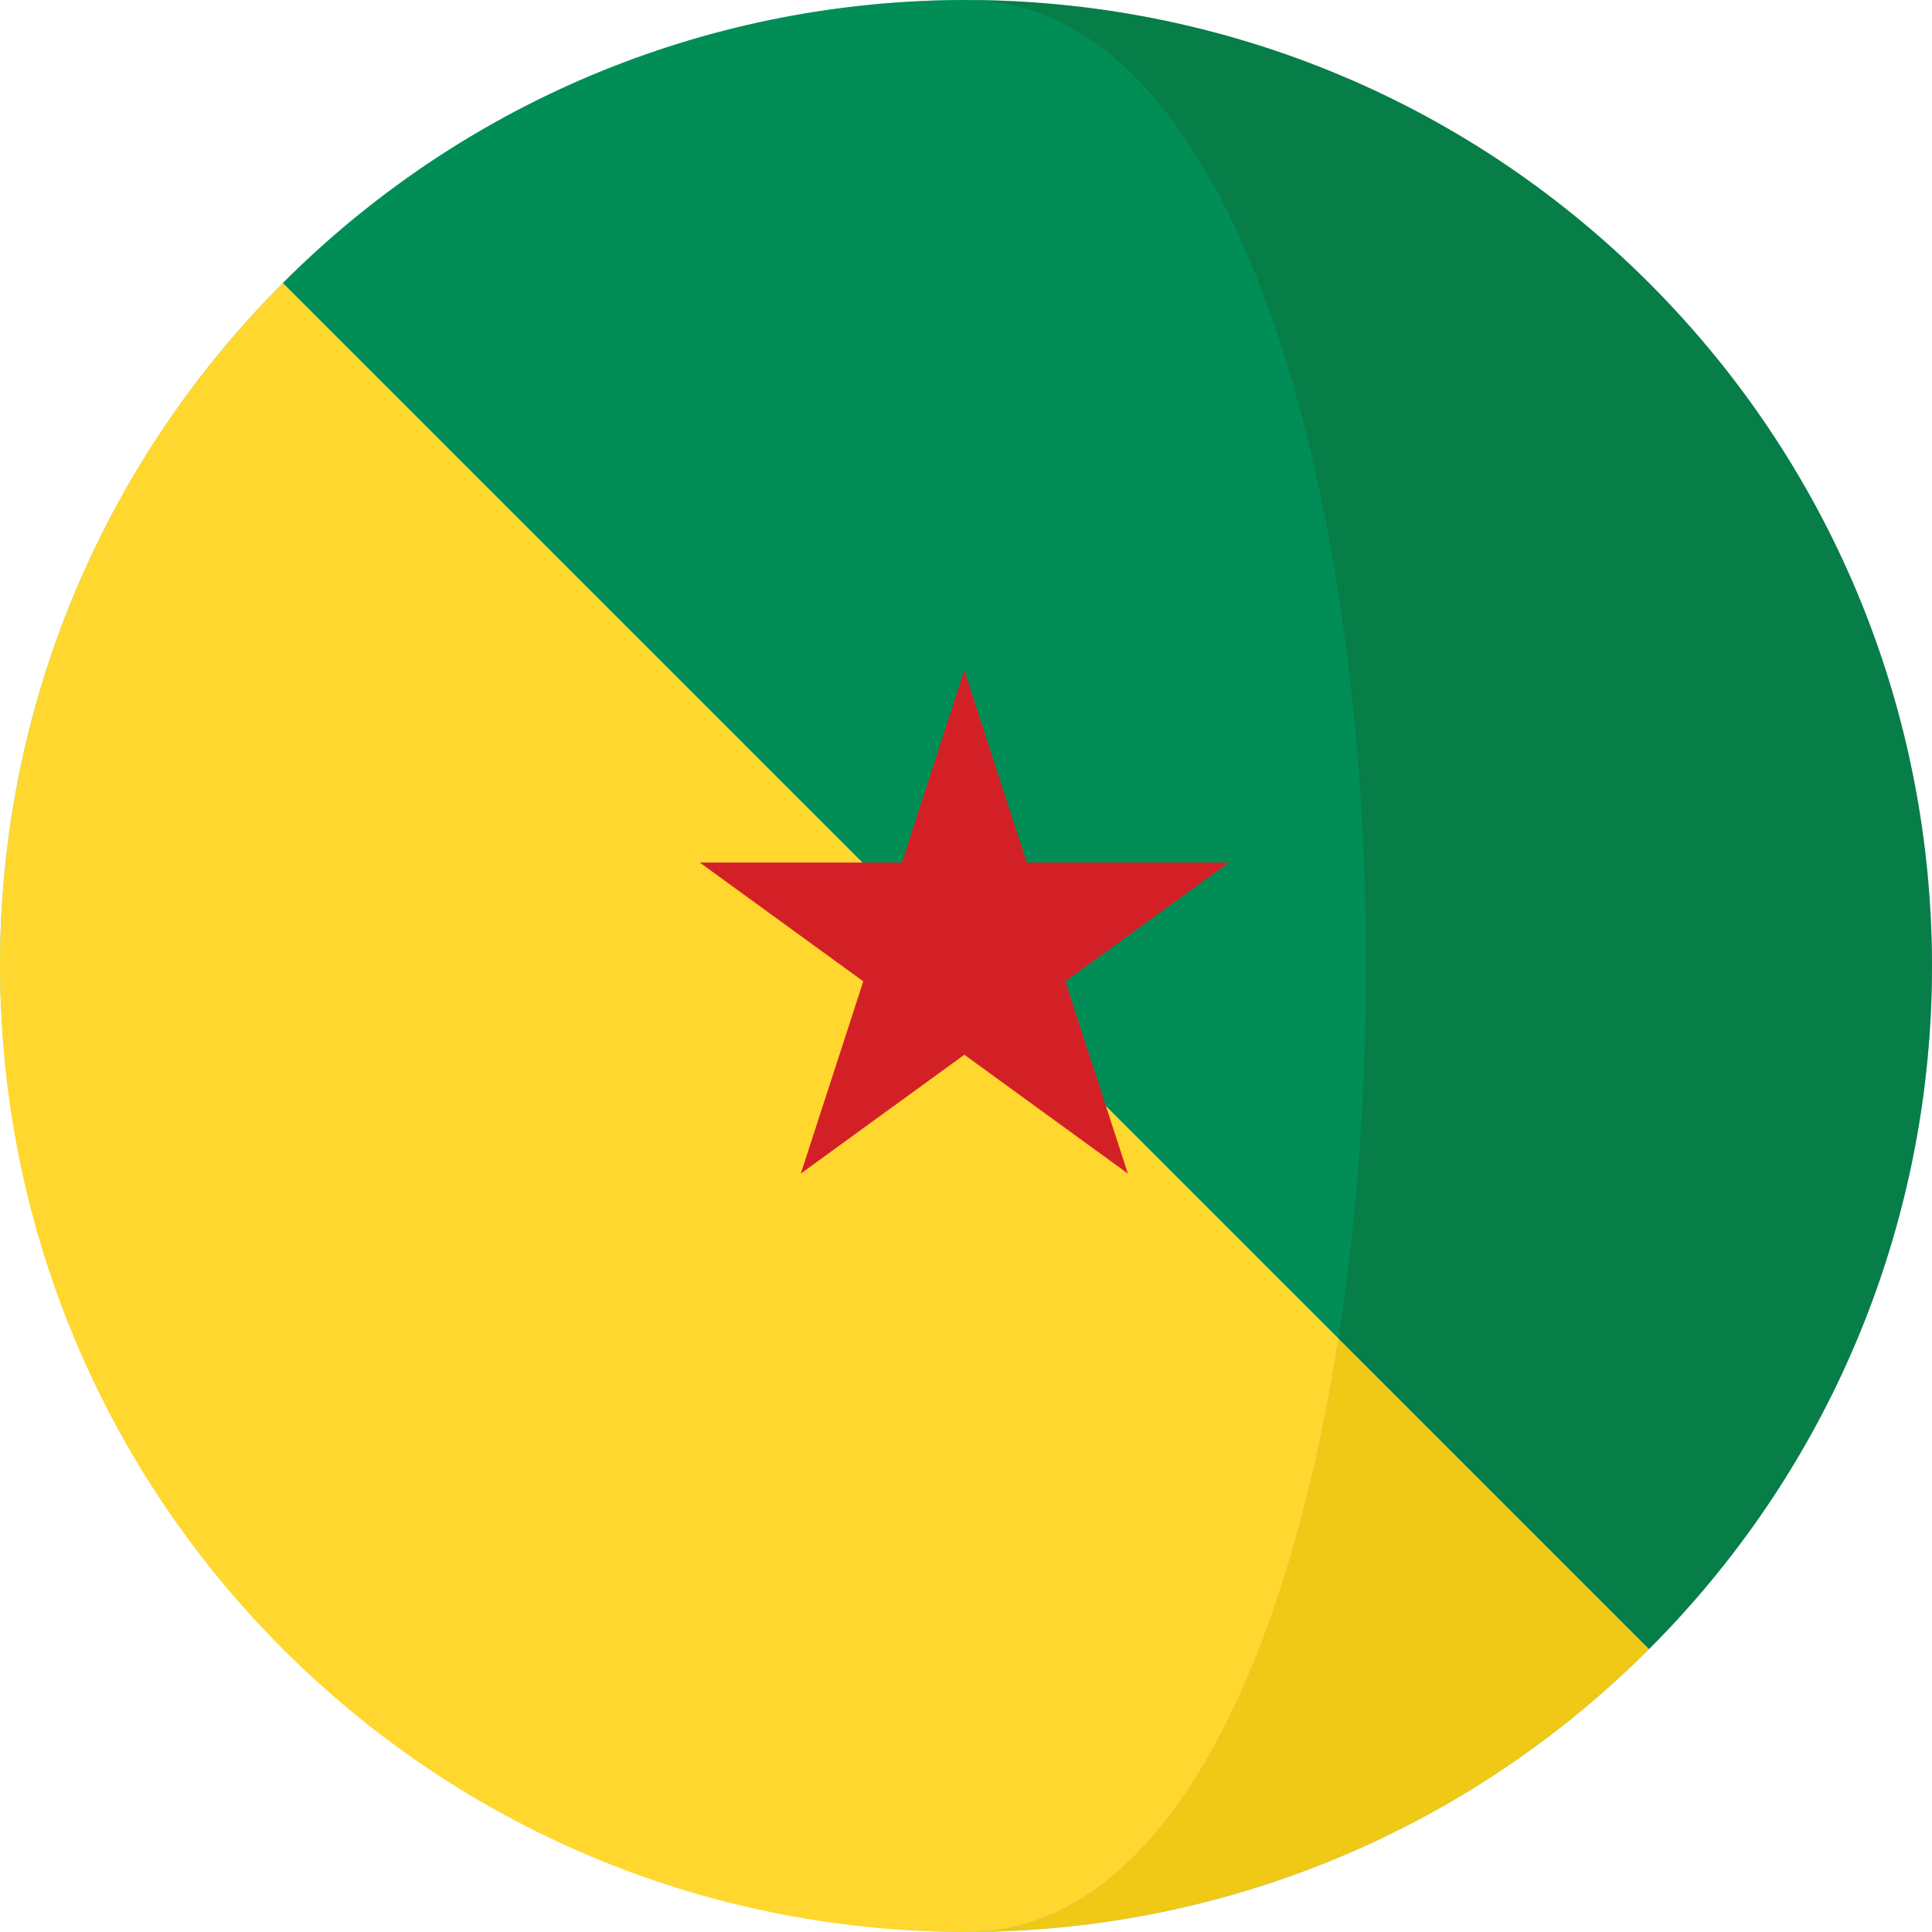
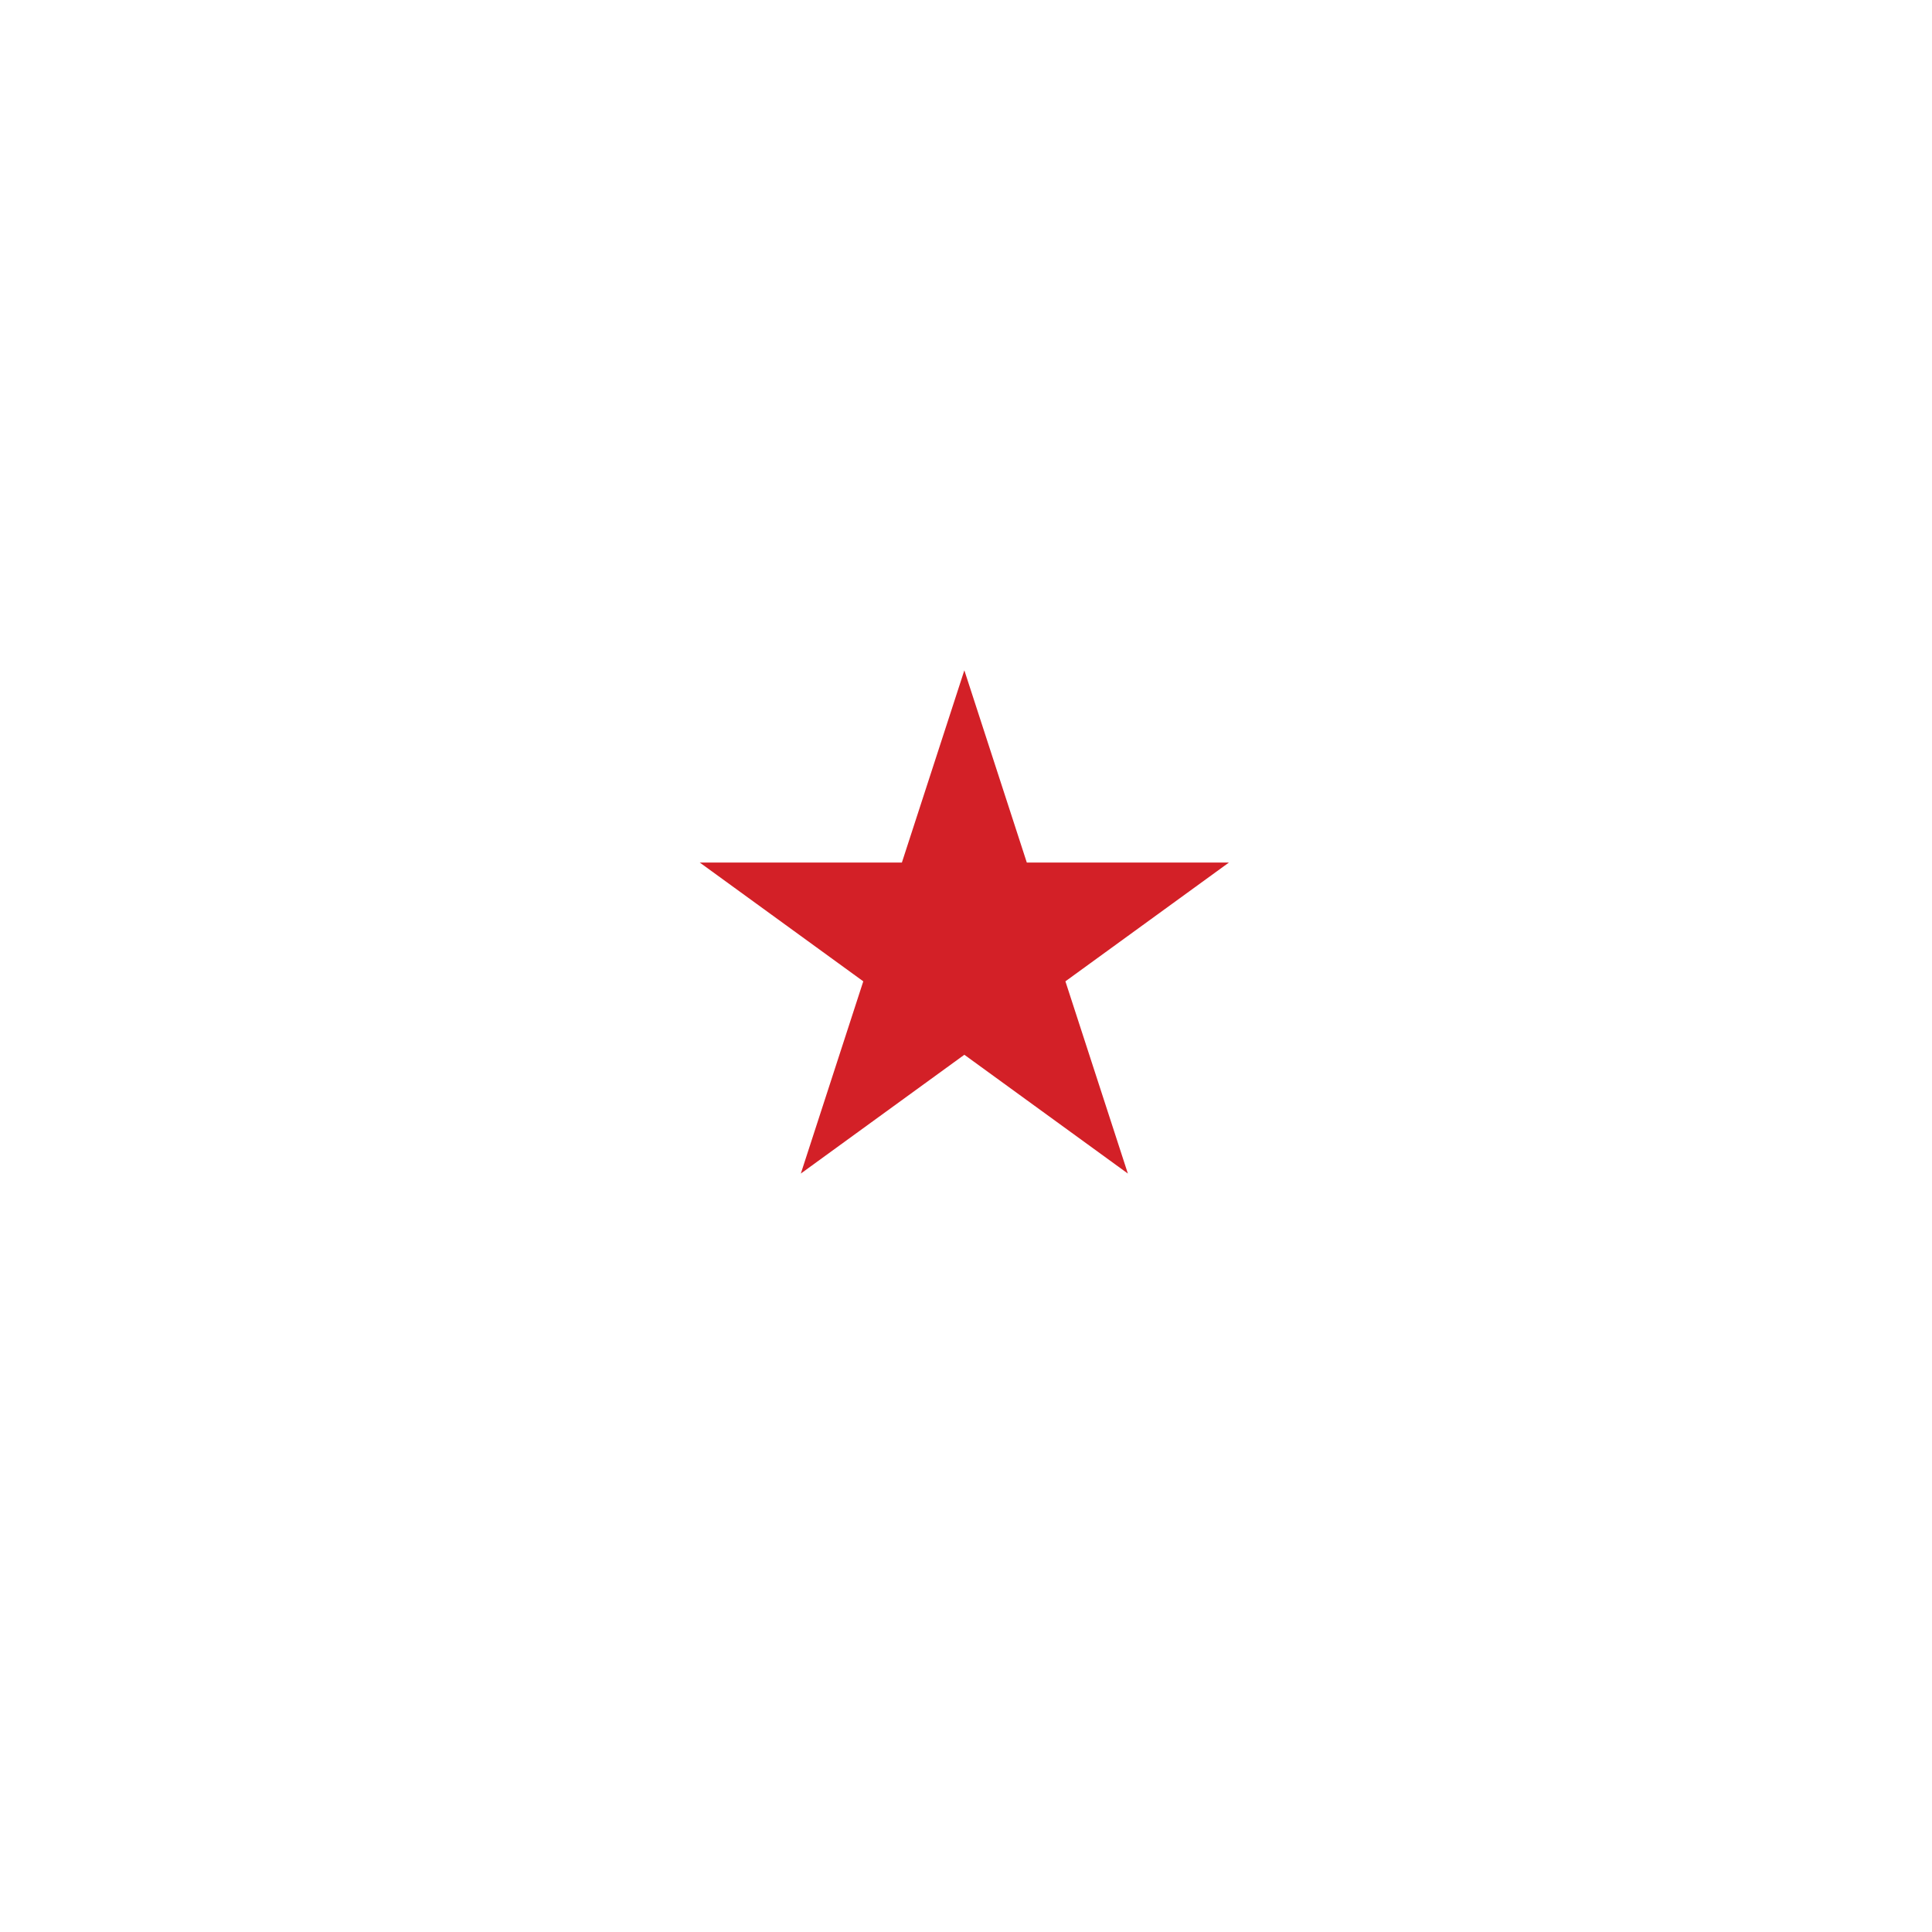
<svg xmlns="http://www.w3.org/2000/svg" height="64px" width="64px" version="1.1" id="Capa_1" viewBox="0 0 473.68 473.68" xml:space="preserve" fill="#000000">
  <g id="SVGRepo_bgCarrier" stroke-width="0">
-     <rect x="0" y="0" width="473.68" height="473.68" rx="236.84" fill="#7ed0ec" strokewidth="0" />
-   </g>
+     </g>
  <g id="SVGRepo_tracerCarrier" stroke-linecap="round" stroke-linejoin="round" />
  <g id="SVGRepo_iconCarrier">
-     <path style="fill:#F0C816;" d="M236.838,473.679c-0.052,0-0.101-0.007-0.153-0.007c60.667,0.045,121.338-23.073,167.623-69.358 l-76.179-76.179C315.448,409.355,285.034,473.679,236.838,473.679z" />
-     <path style="fill:#077D48;" d="M404.308,69.368C358.049,23.113,297.416-0.012,236.786,0.003h0.052 c82.615,0,91.29,328.133,91.29,328.133l76.179,76.179C496.806,311.816,496.802,161.863,404.308,69.368z" />
-     <path style="fill:#FFD72E;" d="M328.129,328.135L69.365,69.375c-92.487,92.487-92.487,242.448,0,334.931 c46.206,46.202,106.757,69.328,167.316,69.365c0.052,0,0.101,0.007,0.153,0.007C285.034,473.679,315.448,409.355,328.129,328.135z" />
-     <path style="fill:#008E56;" d="M328.129,328.135c21.738-139.221-8.676-328.133-91.29-328.133h-0.052 C176.194,0.018,115.601,23.139,69.365,69.375L328.129,328.135z" />
    <polygon style="fill:#D32027;" points="236.435,164.346 251.748,211.476 301.305,211.476 261.213,240.599 276.527,287.729 236.435,258.602 196.343,287.729 211.656,240.599 171.564,211.476 221.121,211.476 " />
  </g>
</svg>